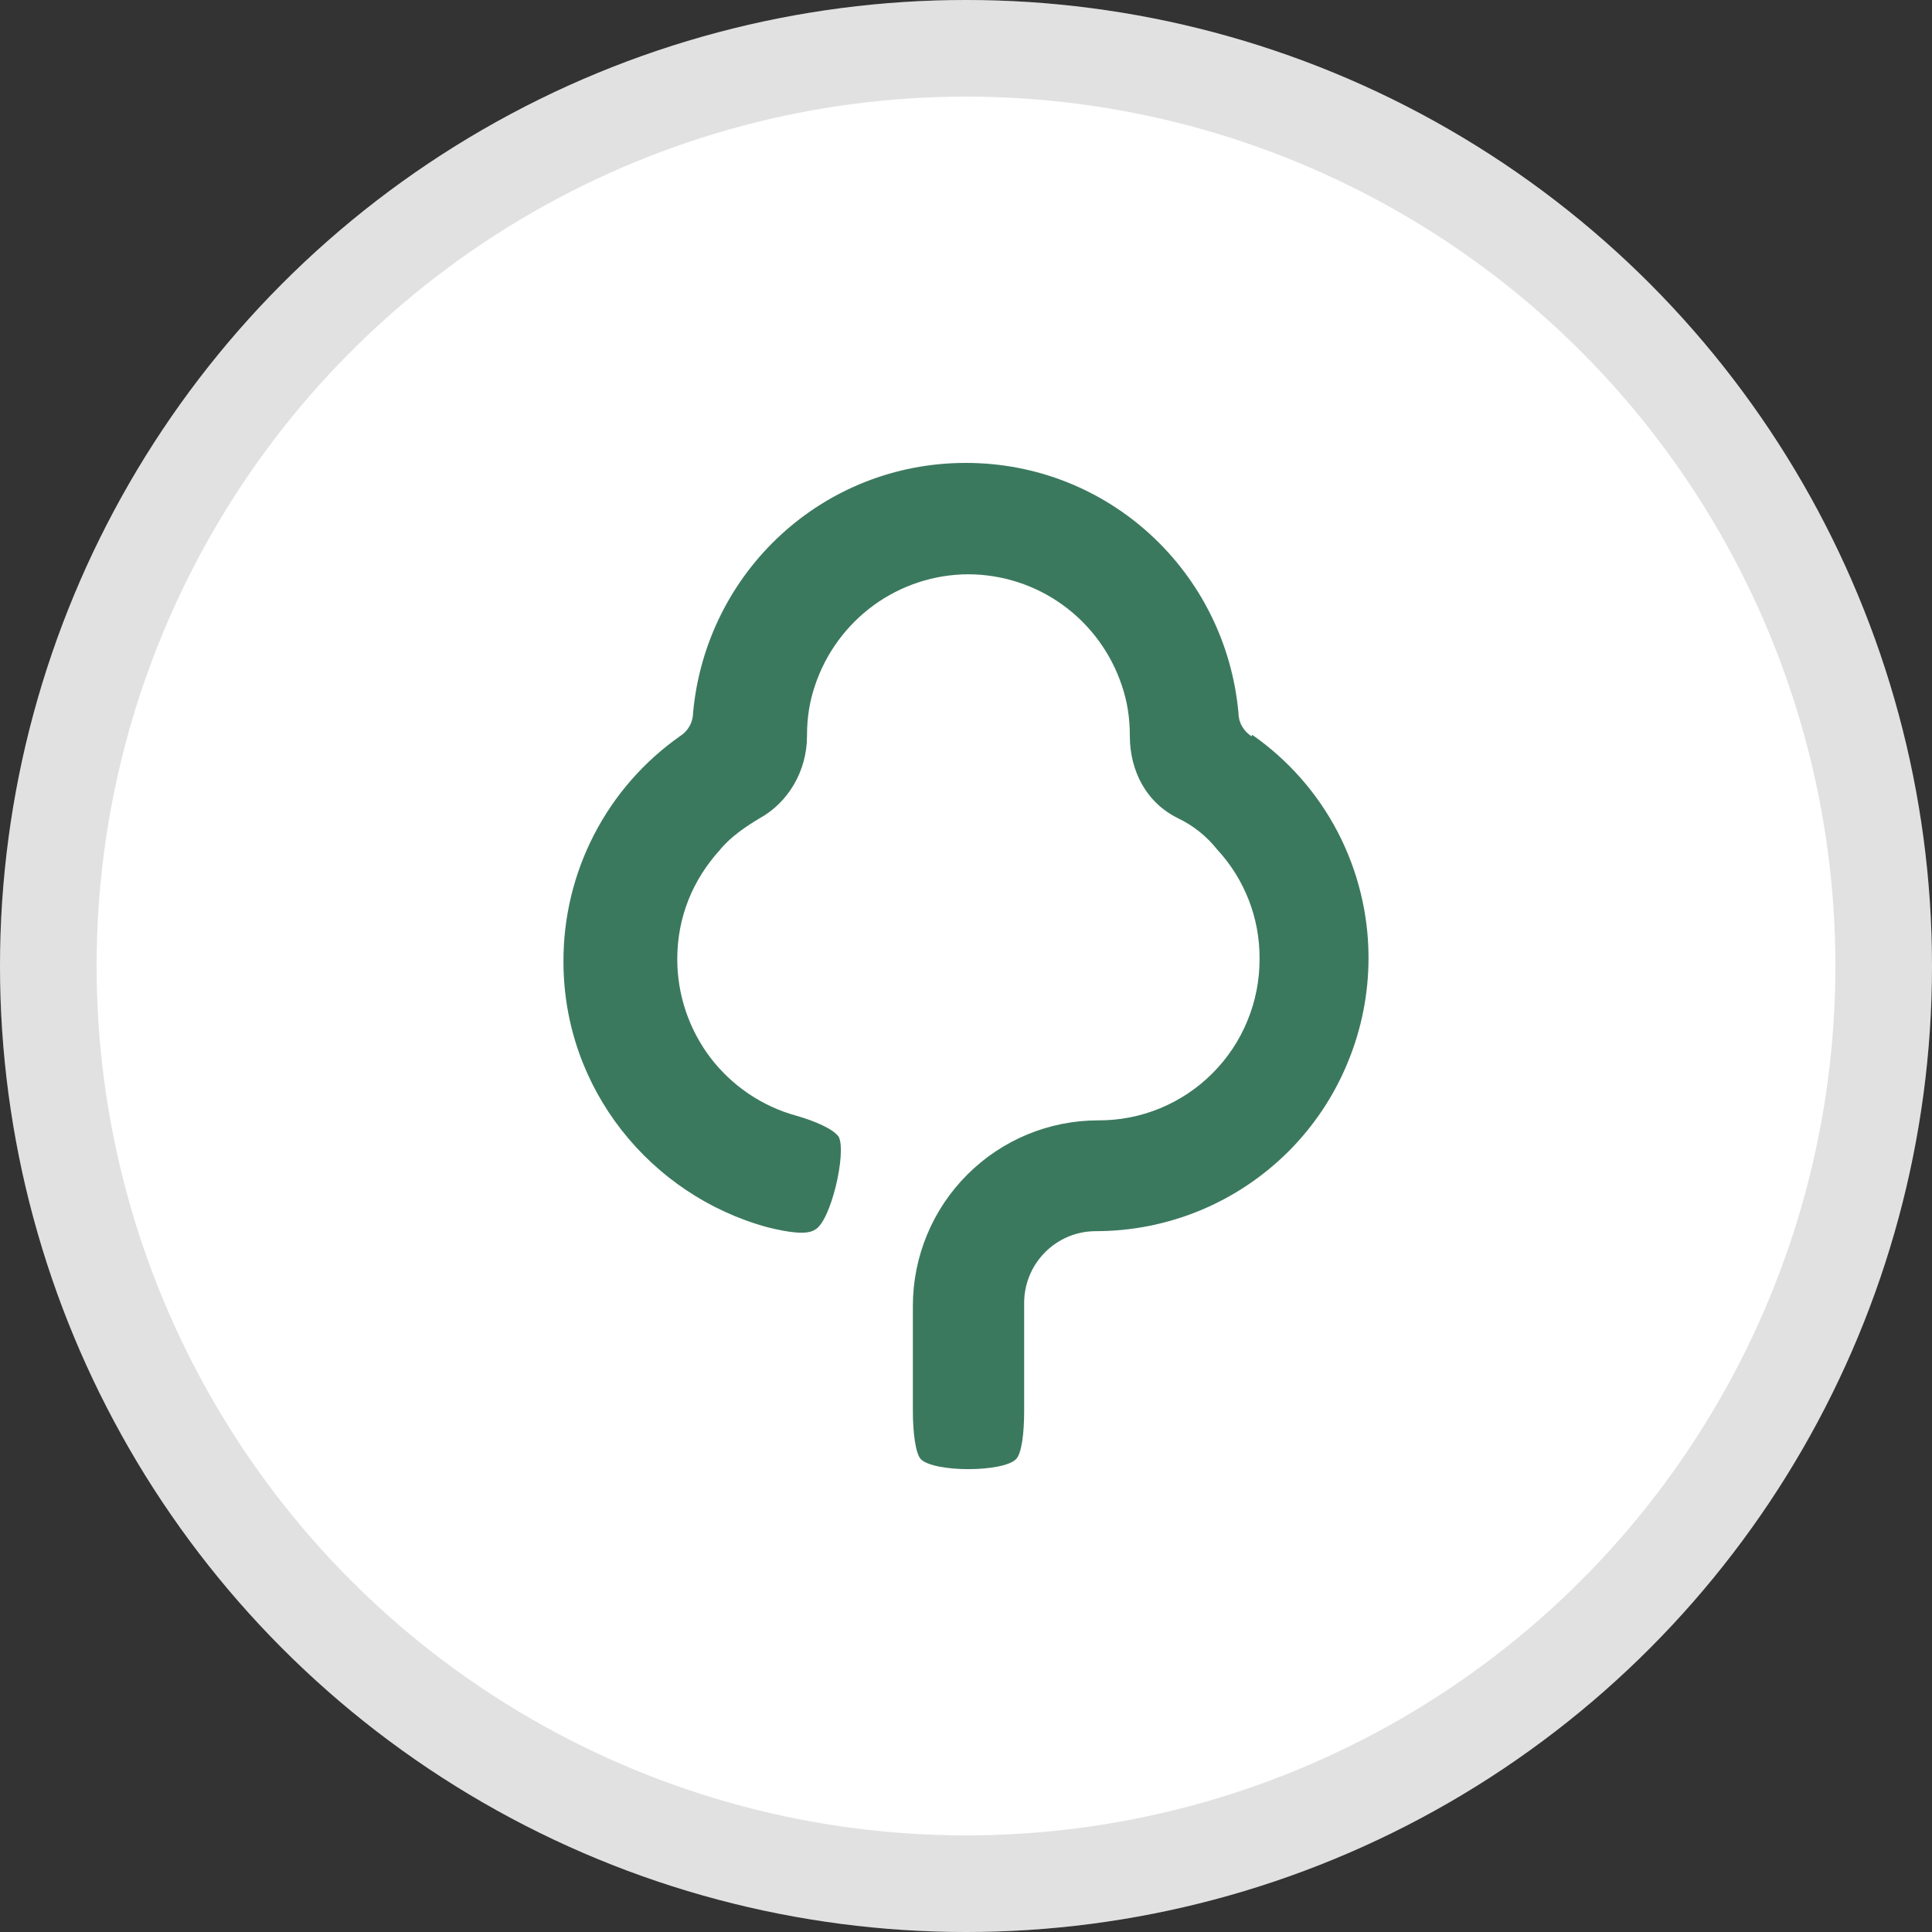
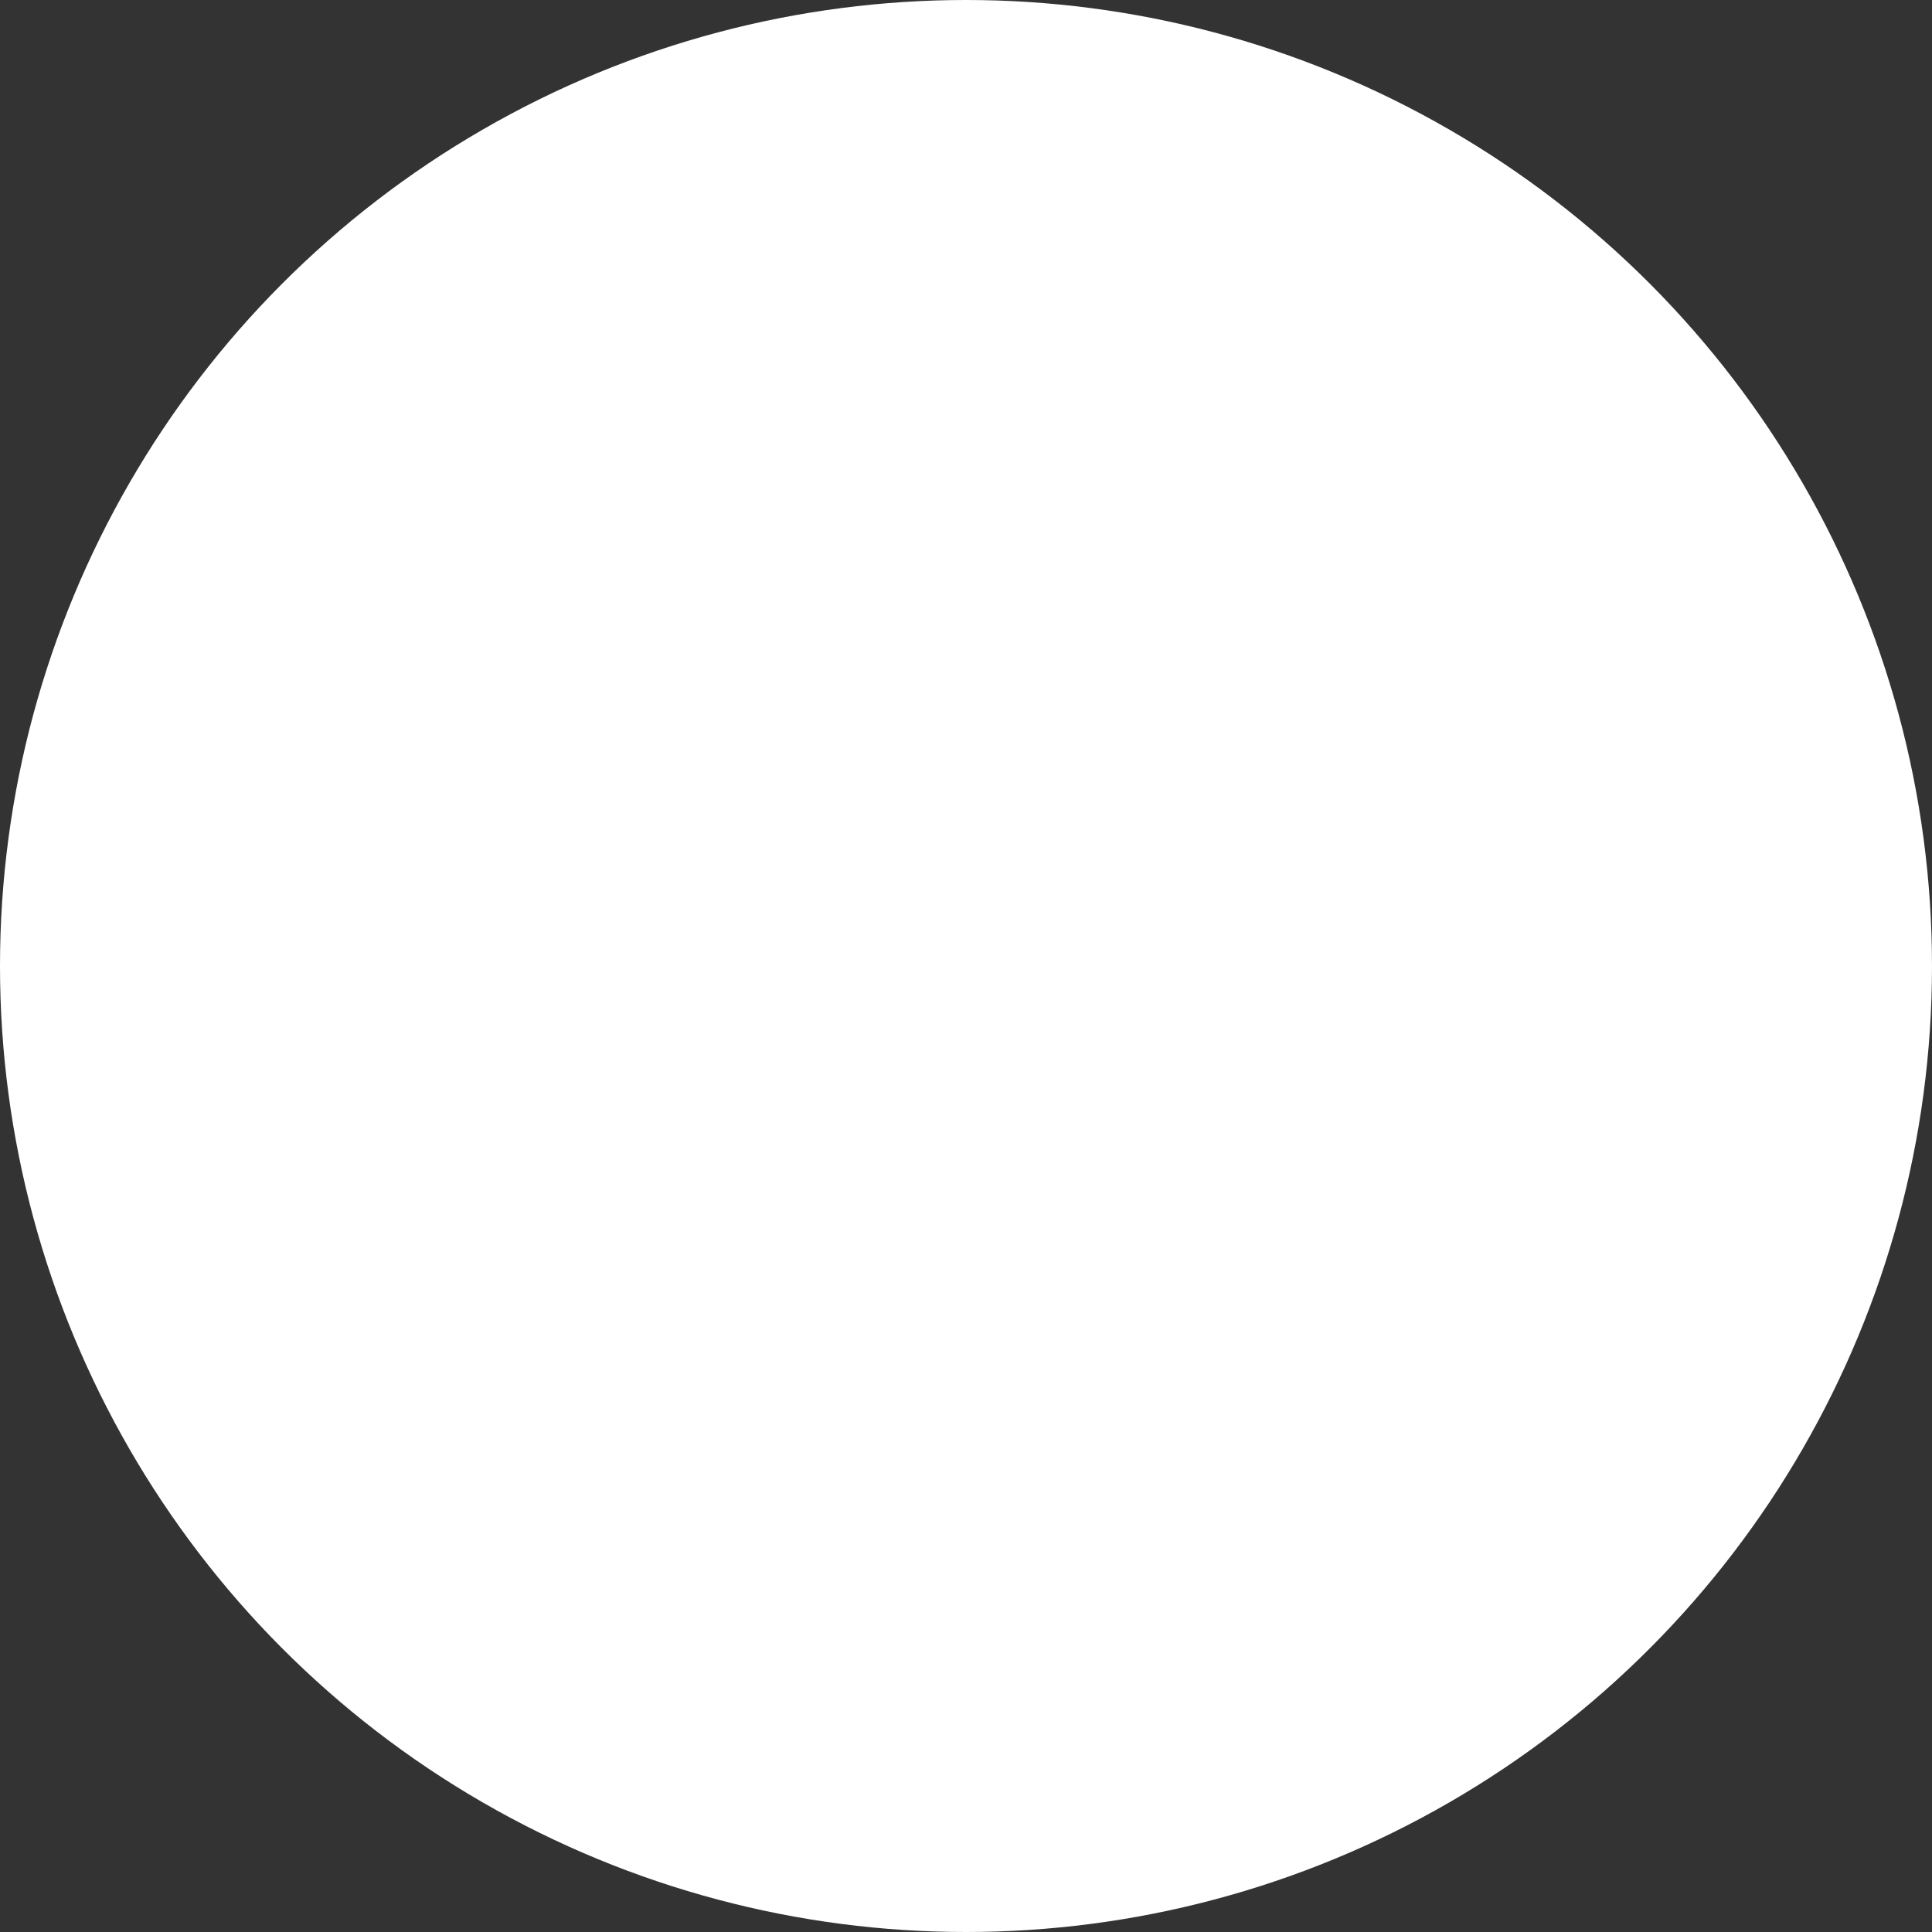
<svg xmlns="http://www.w3.org/2000/svg" width="20" height="20" viewBox="0 0 20 20" fill="none">
  <rect x="0" y="0" width="20" height="20" fill="#333333" stroke="none" />
  <circle cx="10" cy="10" r="10" fill="white" />
-   <circle cx="10" cy="10" r="9.5" stroke="black" stroke-opacity="0.12" />
-   <path d="M12.957 7.622C12.915 7.596 12.88 7.559 12.856 7.516C12.832 7.473 12.82 7.424 12.82 7.374C12.684 5.918 11.477 4.792 9.998 4.792C8.518 4.792 7.312 5.918 7.175 7.374C7.175 7.423 7.163 7.472 7.139 7.515C7.115 7.559 7.081 7.595 7.039 7.621C6.665 7.884 6.36 8.233 6.15 8.64C5.94 9.046 5.831 9.498 5.833 9.956C5.833 11.274 6.737 12.374 7.943 12.704C8.162 12.759 8.354 12.786 8.436 12.73C8.6 12.648 8.765 11.935 8.683 11.769C8.627 11.687 8.436 11.605 8.244 11.55C7.89 11.453 7.577 11.241 7.354 10.949C7.132 10.656 7.011 10.298 7.011 9.93C7.011 9.489 7.175 9.105 7.45 8.801C7.559 8.665 7.723 8.555 7.86 8.473C8.162 8.308 8.354 7.977 8.354 7.62C8.354 7.425 8.381 7.262 8.436 7.099C8.547 6.764 8.76 6.473 9.045 6.265C9.33 6.058 9.672 5.946 10.024 5.945C10.377 5.946 10.72 6.058 11.005 6.265C11.29 6.472 11.503 6.764 11.614 7.099C11.669 7.262 11.696 7.425 11.696 7.62C11.696 7.973 11.861 8.305 12.19 8.468C12.354 8.546 12.491 8.657 12.6 8.794C12.884 9.1 13.041 9.504 13.039 9.922C13.04 10.143 12.998 10.361 12.914 10.565C12.831 10.769 12.708 10.954 12.552 11.11C12.397 11.266 12.212 11.389 12.009 11.473C11.806 11.557 11.588 11.599 11.368 11.598C10.86 11.598 10.373 11.8 10.014 12.159C9.654 12.518 9.451 13.006 9.45 13.515V14.61C9.45 14.825 9.477 15.046 9.532 15.105C9.668 15.243 10.381 15.243 10.518 15.105C10.577 15.046 10.602 14.832 10.602 14.61V13.489C10.602 13.078 10.934 12.745 11.344 12.745C11.715 12.745 12.082 12.672 12.425 12.53C12.767 12.388 13.078 12.18 13.341 11.917C13.603 11.654 13.811 11.342 13.952 10.998C14.094 10.655 14.167 10.287 14.167 9.915C14.167 9.462 14.057 9.015 13.848 8.613C13.638 8.211 13.335 7.866 12.963 7.607L12.957 7.622Z" fill="#3B795F" />
</svg>